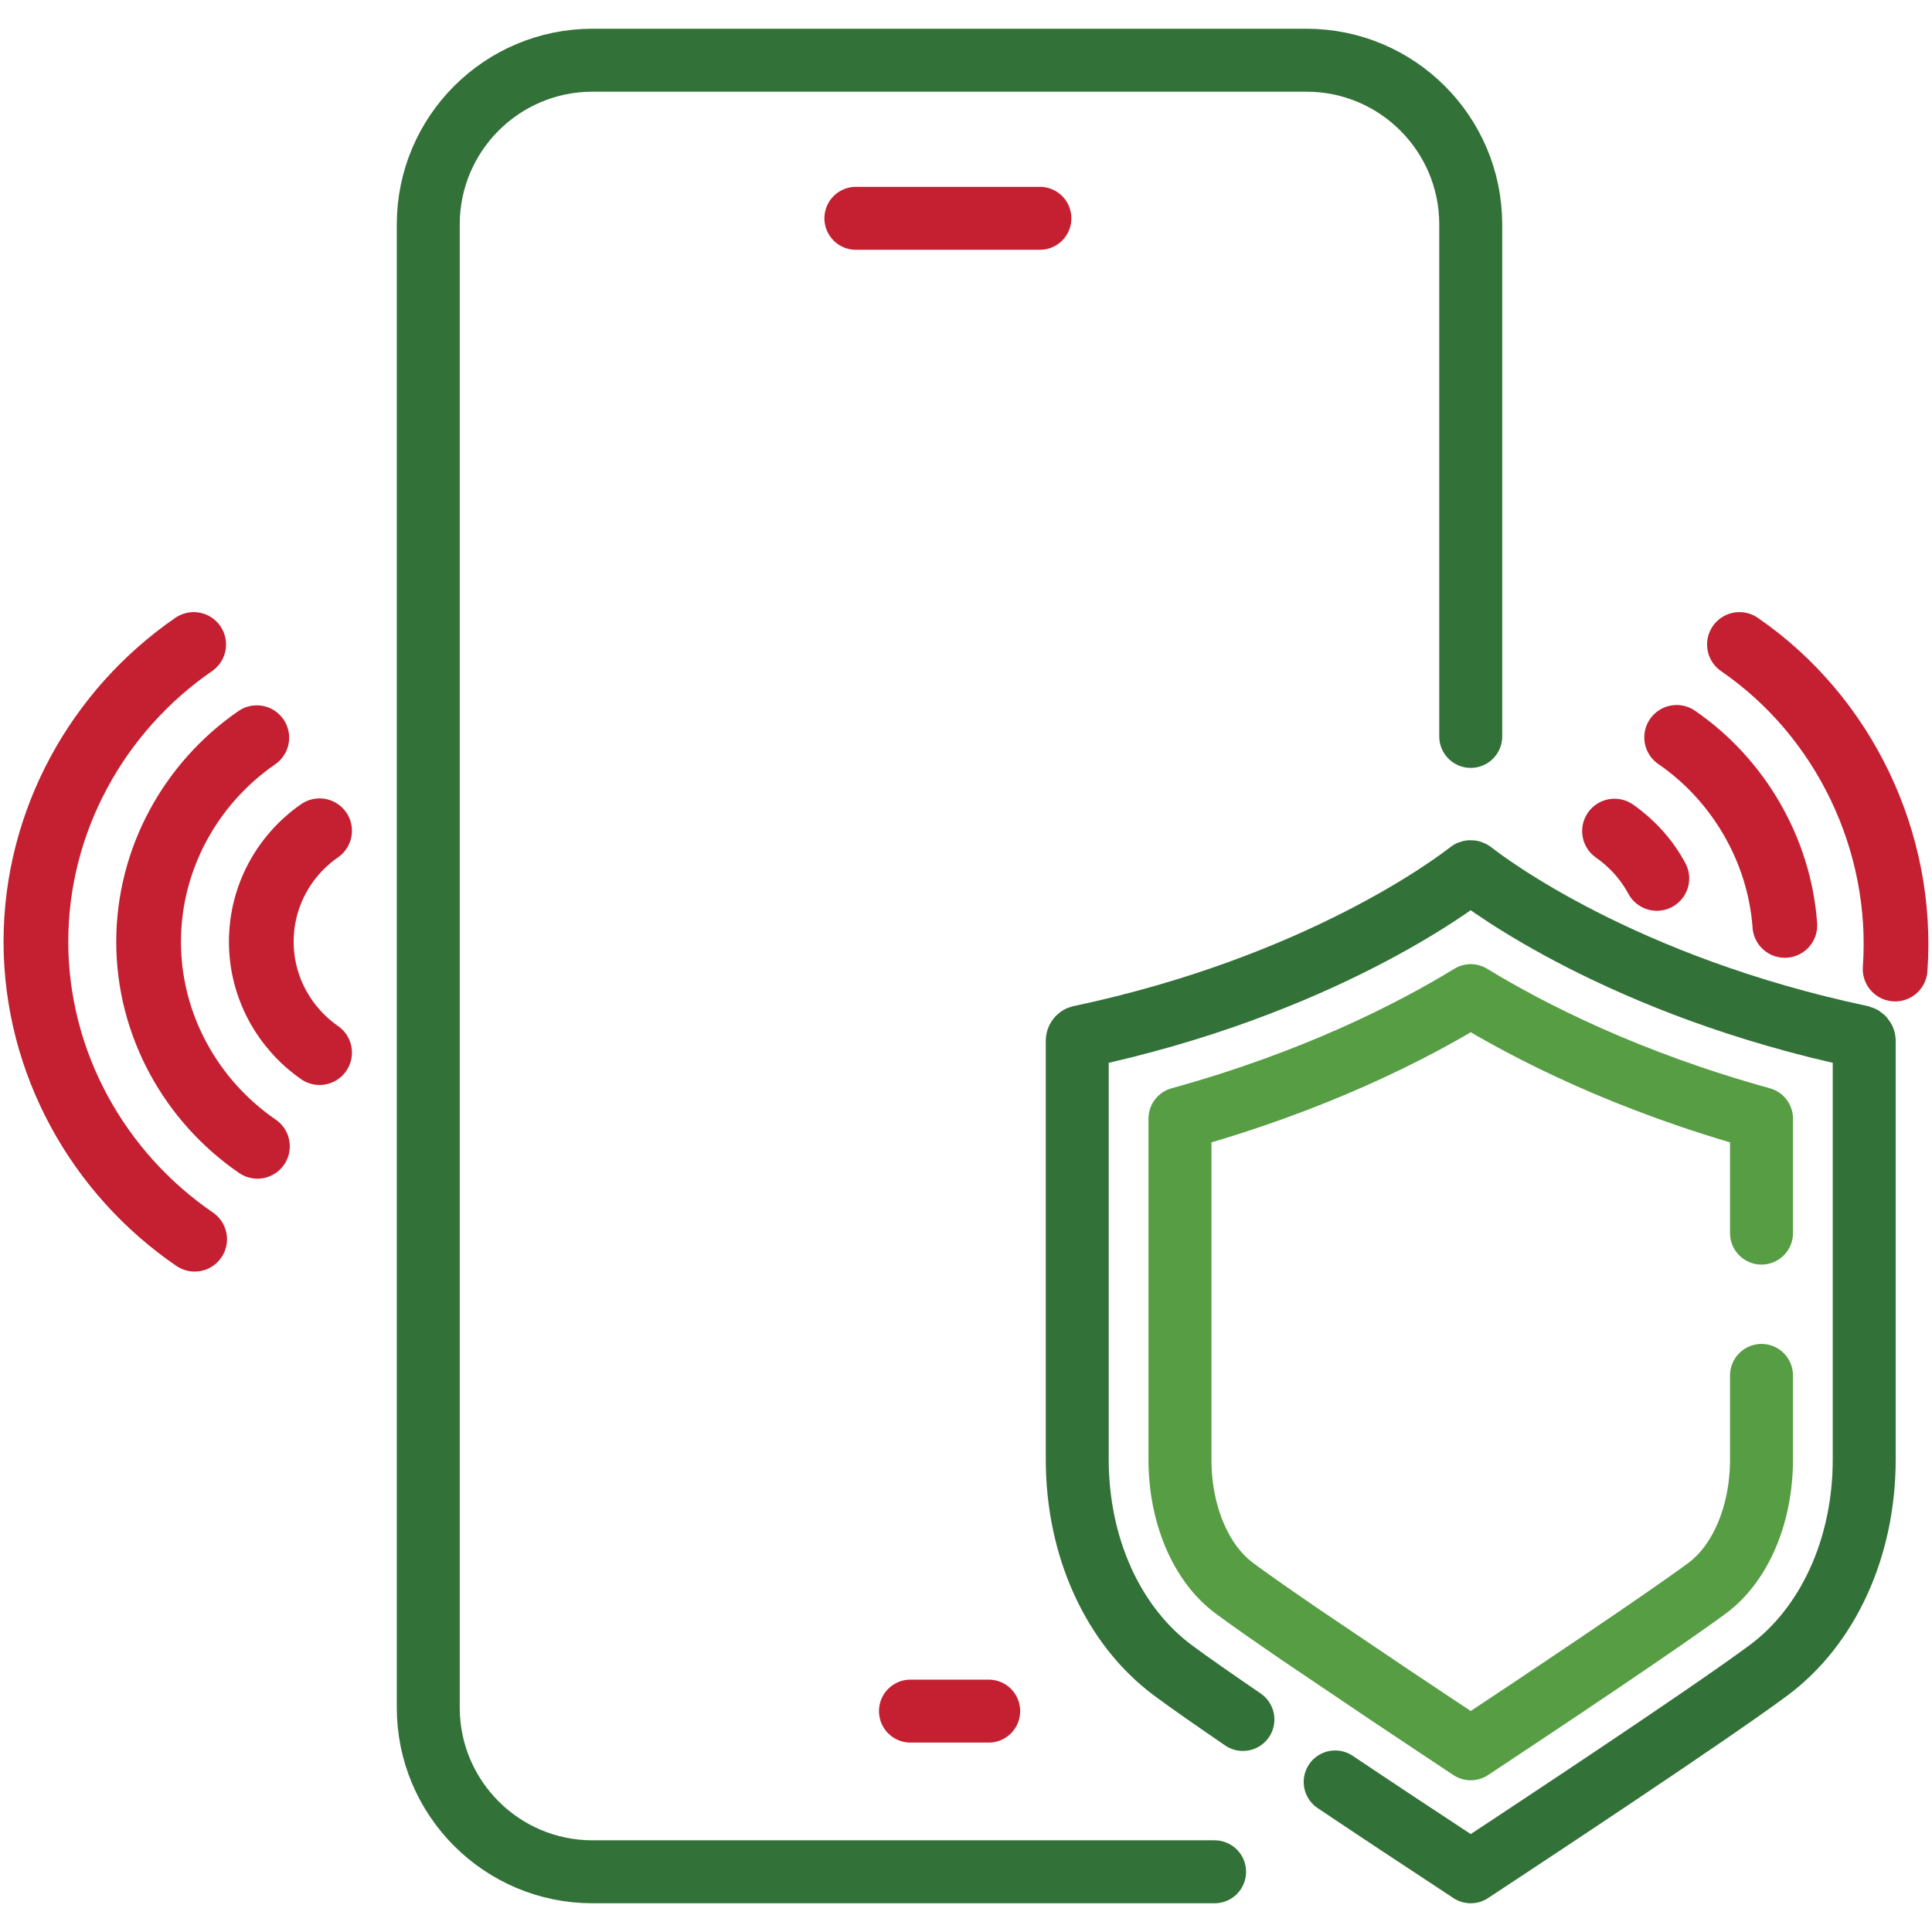
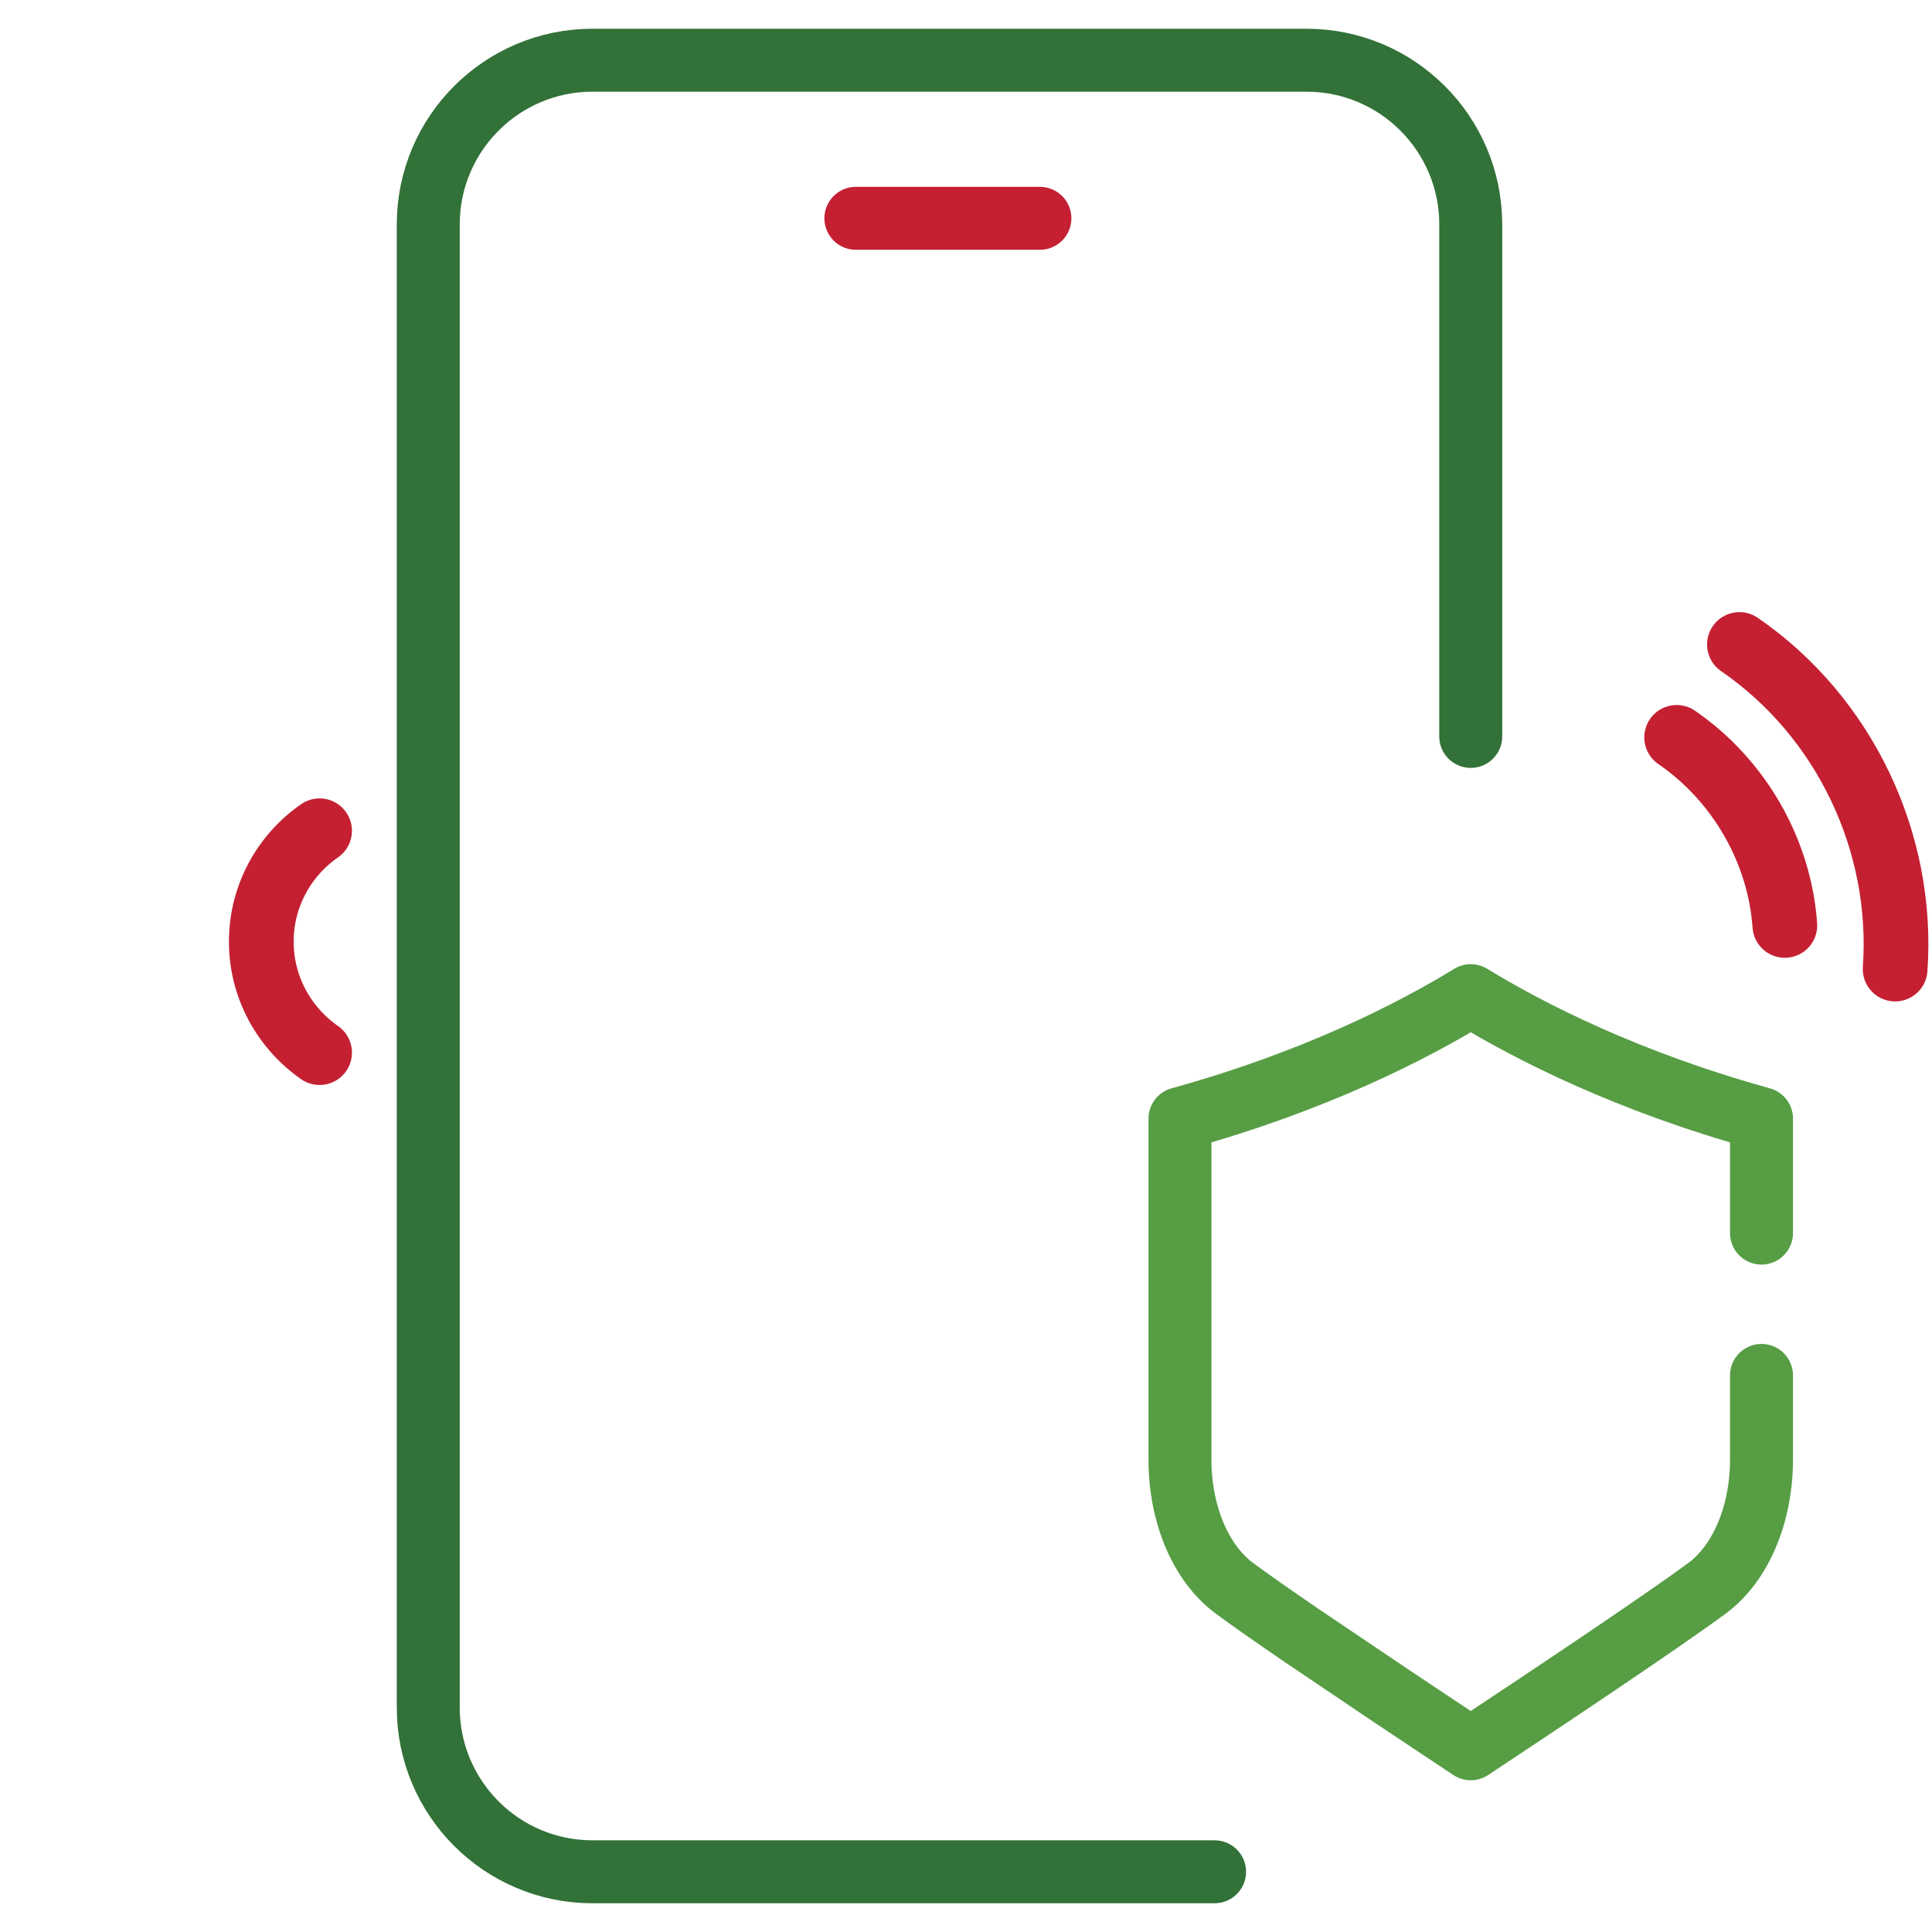
<svg xmlns="http://www.w3.org/2000/svg" id="a" data-name="Layer 1" viewBox="0 0 120 120">
  <defs>
    <style>
      .c, .d, .e {
        stroke-width: 3.91px;
      }

      .c, .d, .e, .f {
        fill: none;
        stroke-linecap: round;
        stroke-linejoin: round;
      }

      .c, .f {
        stroke: #c42032;
      }

      .d {
        stroke: #327137;
      }

      .e {
        stroke: #569d44;
      }

      .f {
        stroke-width: 4.02px;
      }
    </style>
  </defs>
  <g id="b" data-name="4">
    <g>
-       <path class="d" d="M82.93,110.68c3.13,2.1,5.75,3.82,5.98,3.97l2.44,1.61,2.44-1.61c.49-.33,12.14-8,16.04-10.89,3.73-2.76,5.96-7.66,5.96-13.11v-26c0-.12-.09-.22-.2-.25-14.87-3.15-23.26-9.52-24.16-10.23-.05-.04-.12-.04-.16,0-.91.71-9.3,7.08-24.16,10.23-.12.02-.2.13-.2.25v26c0,5.45,2.23,10.35,5.96,13.11,1.02.76,2.58,1.84,4.33,3.04" />
      <path class="e" d="M109.41,85.43v5.23c0,3.38-1.29,6.44-3.37,7.98-2.77,2.05-10.29,7.07-14.69,9.98-1.08-.72-2.87-1.9-4.87-3.24l-5.71-3.85c-1.84-1.26-3.24-2.24-4.11-2.89-2.08-1.54-3.37-4.59-3.37-7.97v-21.19c8.33-2.3,14.4-5.4,18.06-7.64,3.67,2.24,9.74,5.34,18.06,7.64v7.11" />
      <path class="d" d="M91.35,45.74V13.94c0-5.63-4.57-10.2-10.2-10.2h-44.35c-5.63,0-10.2,4.57-10.2,10.2v92.12c0,5.63,4.57,10.2,10.2,10.2h38.64" />
-       <line class="c" x1="61.41" y1="106.28" x2="56.55" y2="106.28" />
      <line class="c" x1="64.59" y1="13.56" x2="53.16" y2="13.56" />
    </g>
    <path class="f" d="M108.04,40.03c6.52,4.48,10.23,12.28,9.67,20.16" />
    <path class="f" d="M104.14,45.8c3.85,2.64,6.39,7.02,6.72,11.68" />
-     <path class="f" d="M102.91,54.56c-.63-1.17-1.54-2.18-2.63-2.94" />
-     <path class="f" d="M12.09,76.97c-5.98-4.09-9.85-10.94-9.86-18.47,0-7.53,3.86-14.38,9.8-18.47" />
-     <path class="f" d="M15.99,71.2c-4.1-2.81-6.76-7.52-6.76-12.7,0-5.17,2.64-9.87,6.72-12.68" />
    <path class="f" d="M19.85,51.6c-2.19,1.52-3.62,4.04-3.62,6.89,0,2.85,1.44,5.37,3.62,6.89" />
  </g>
</svg>